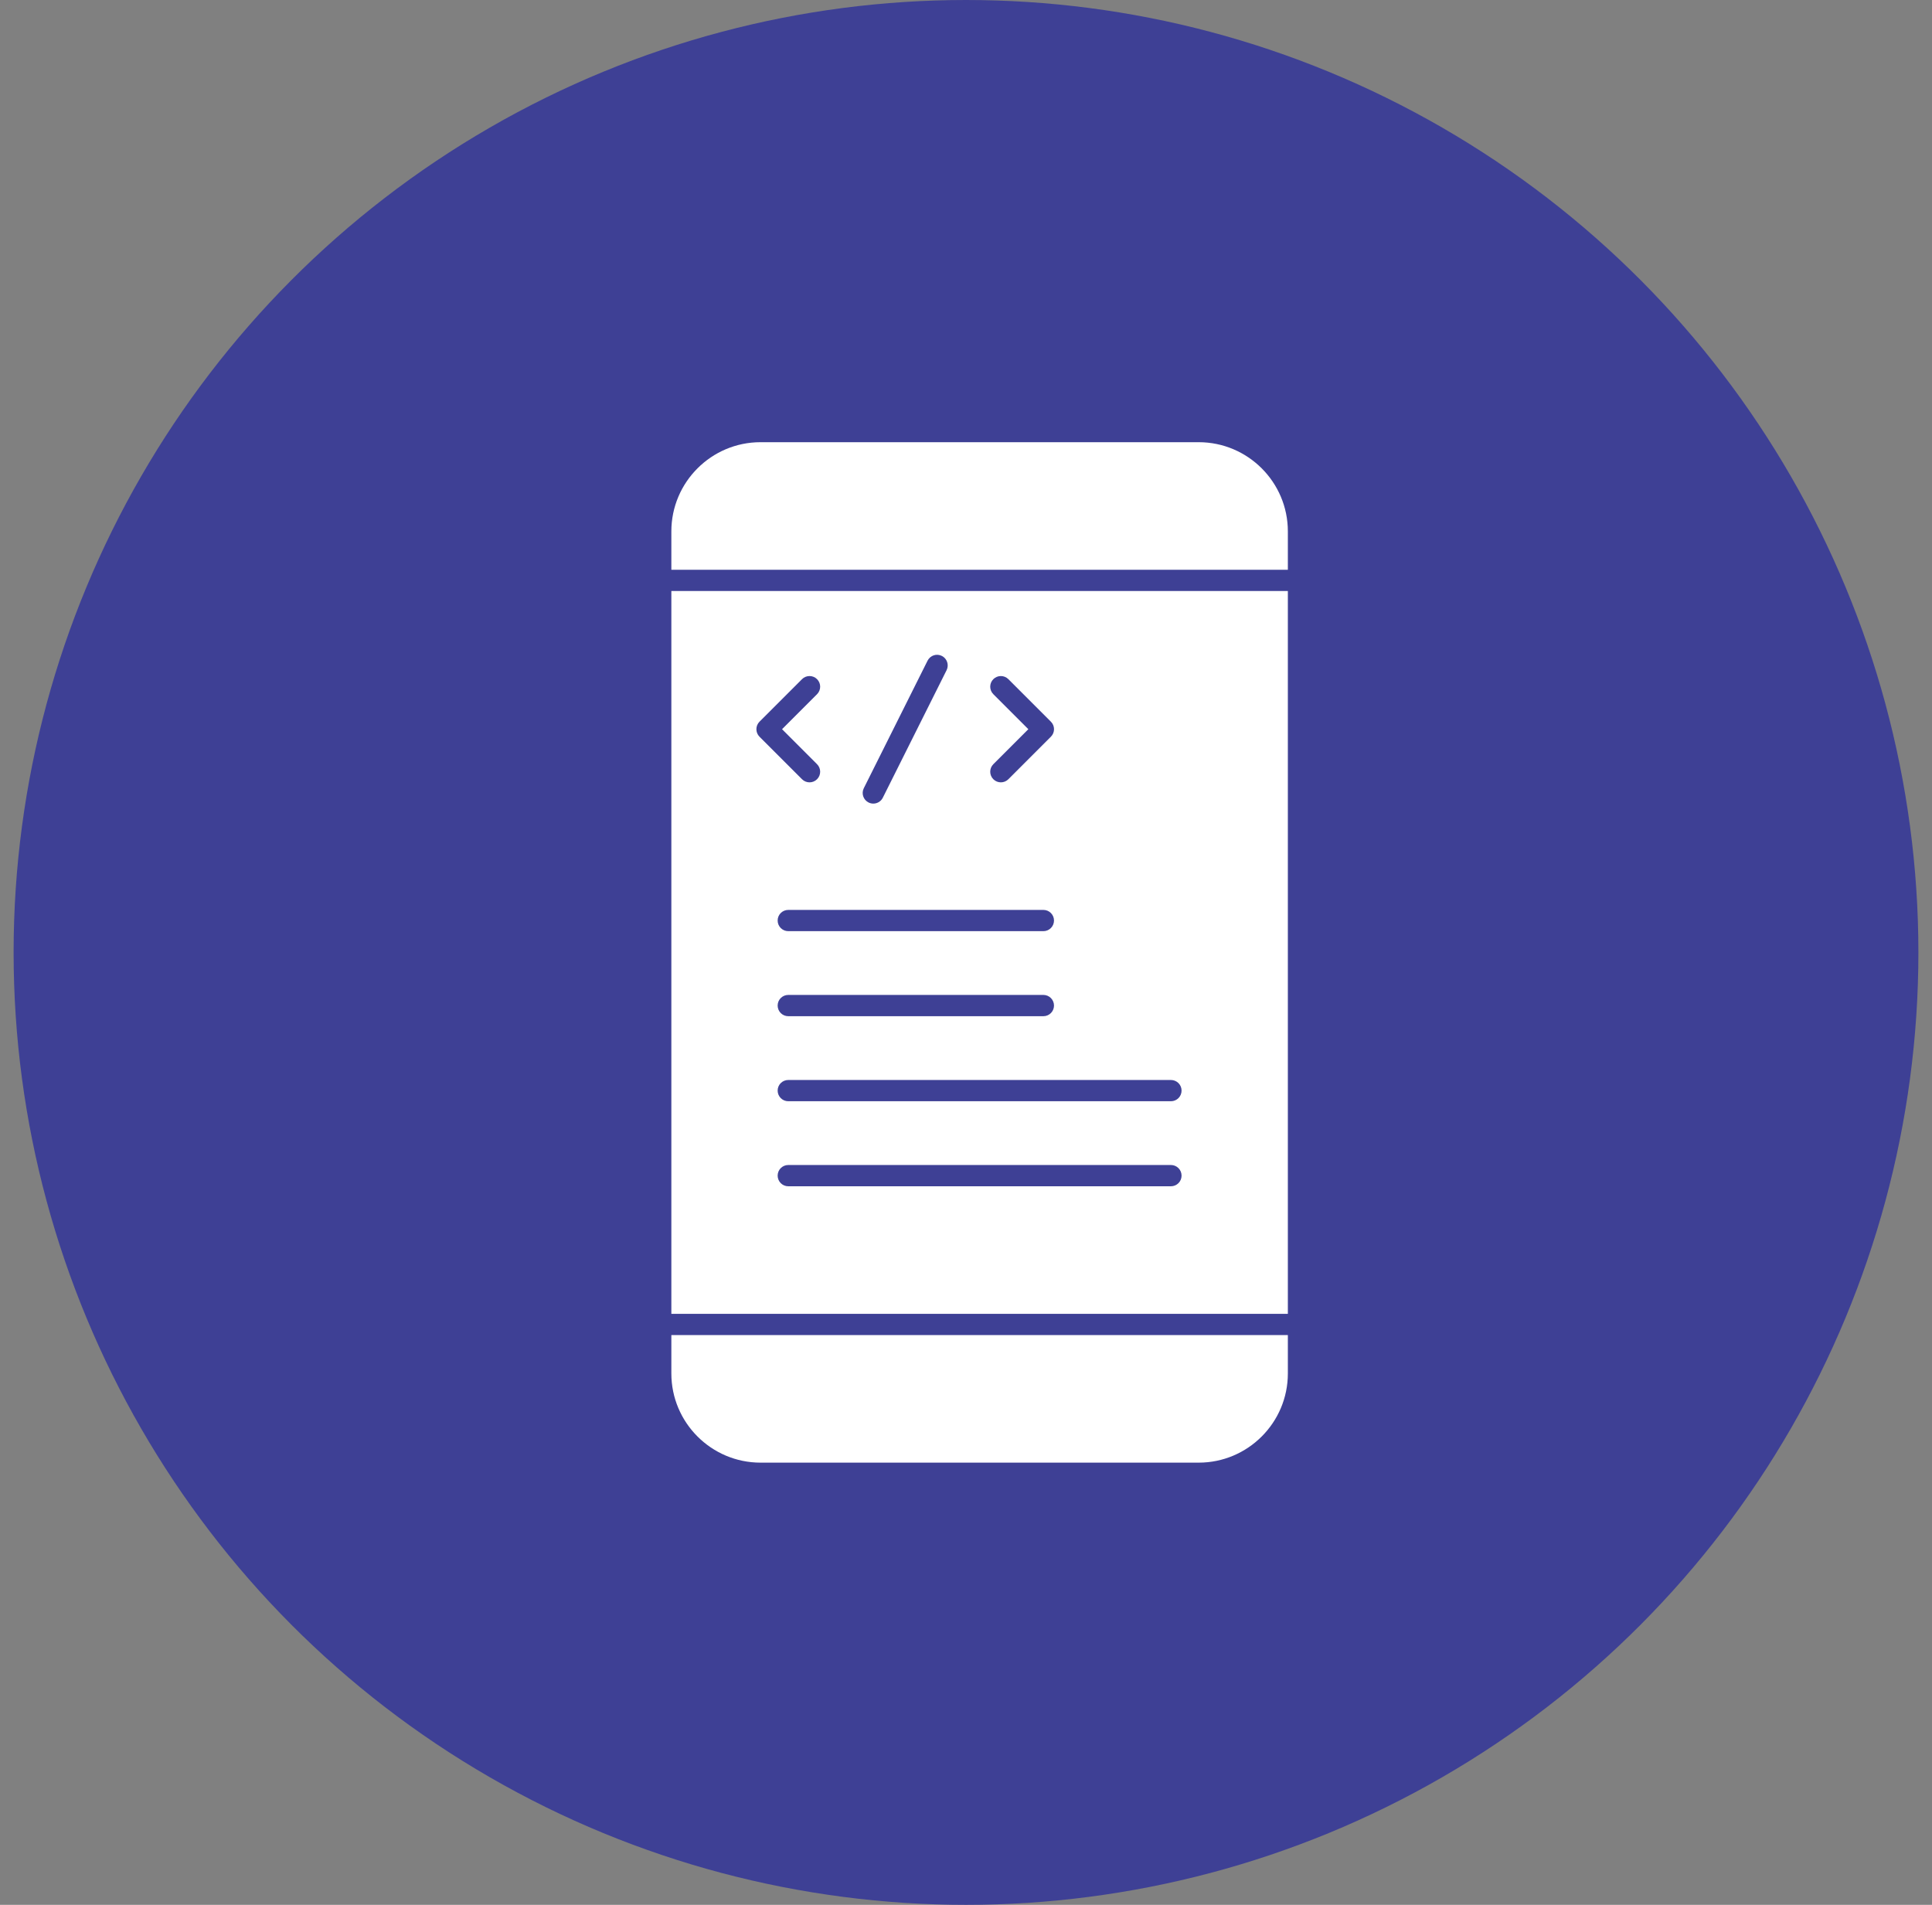
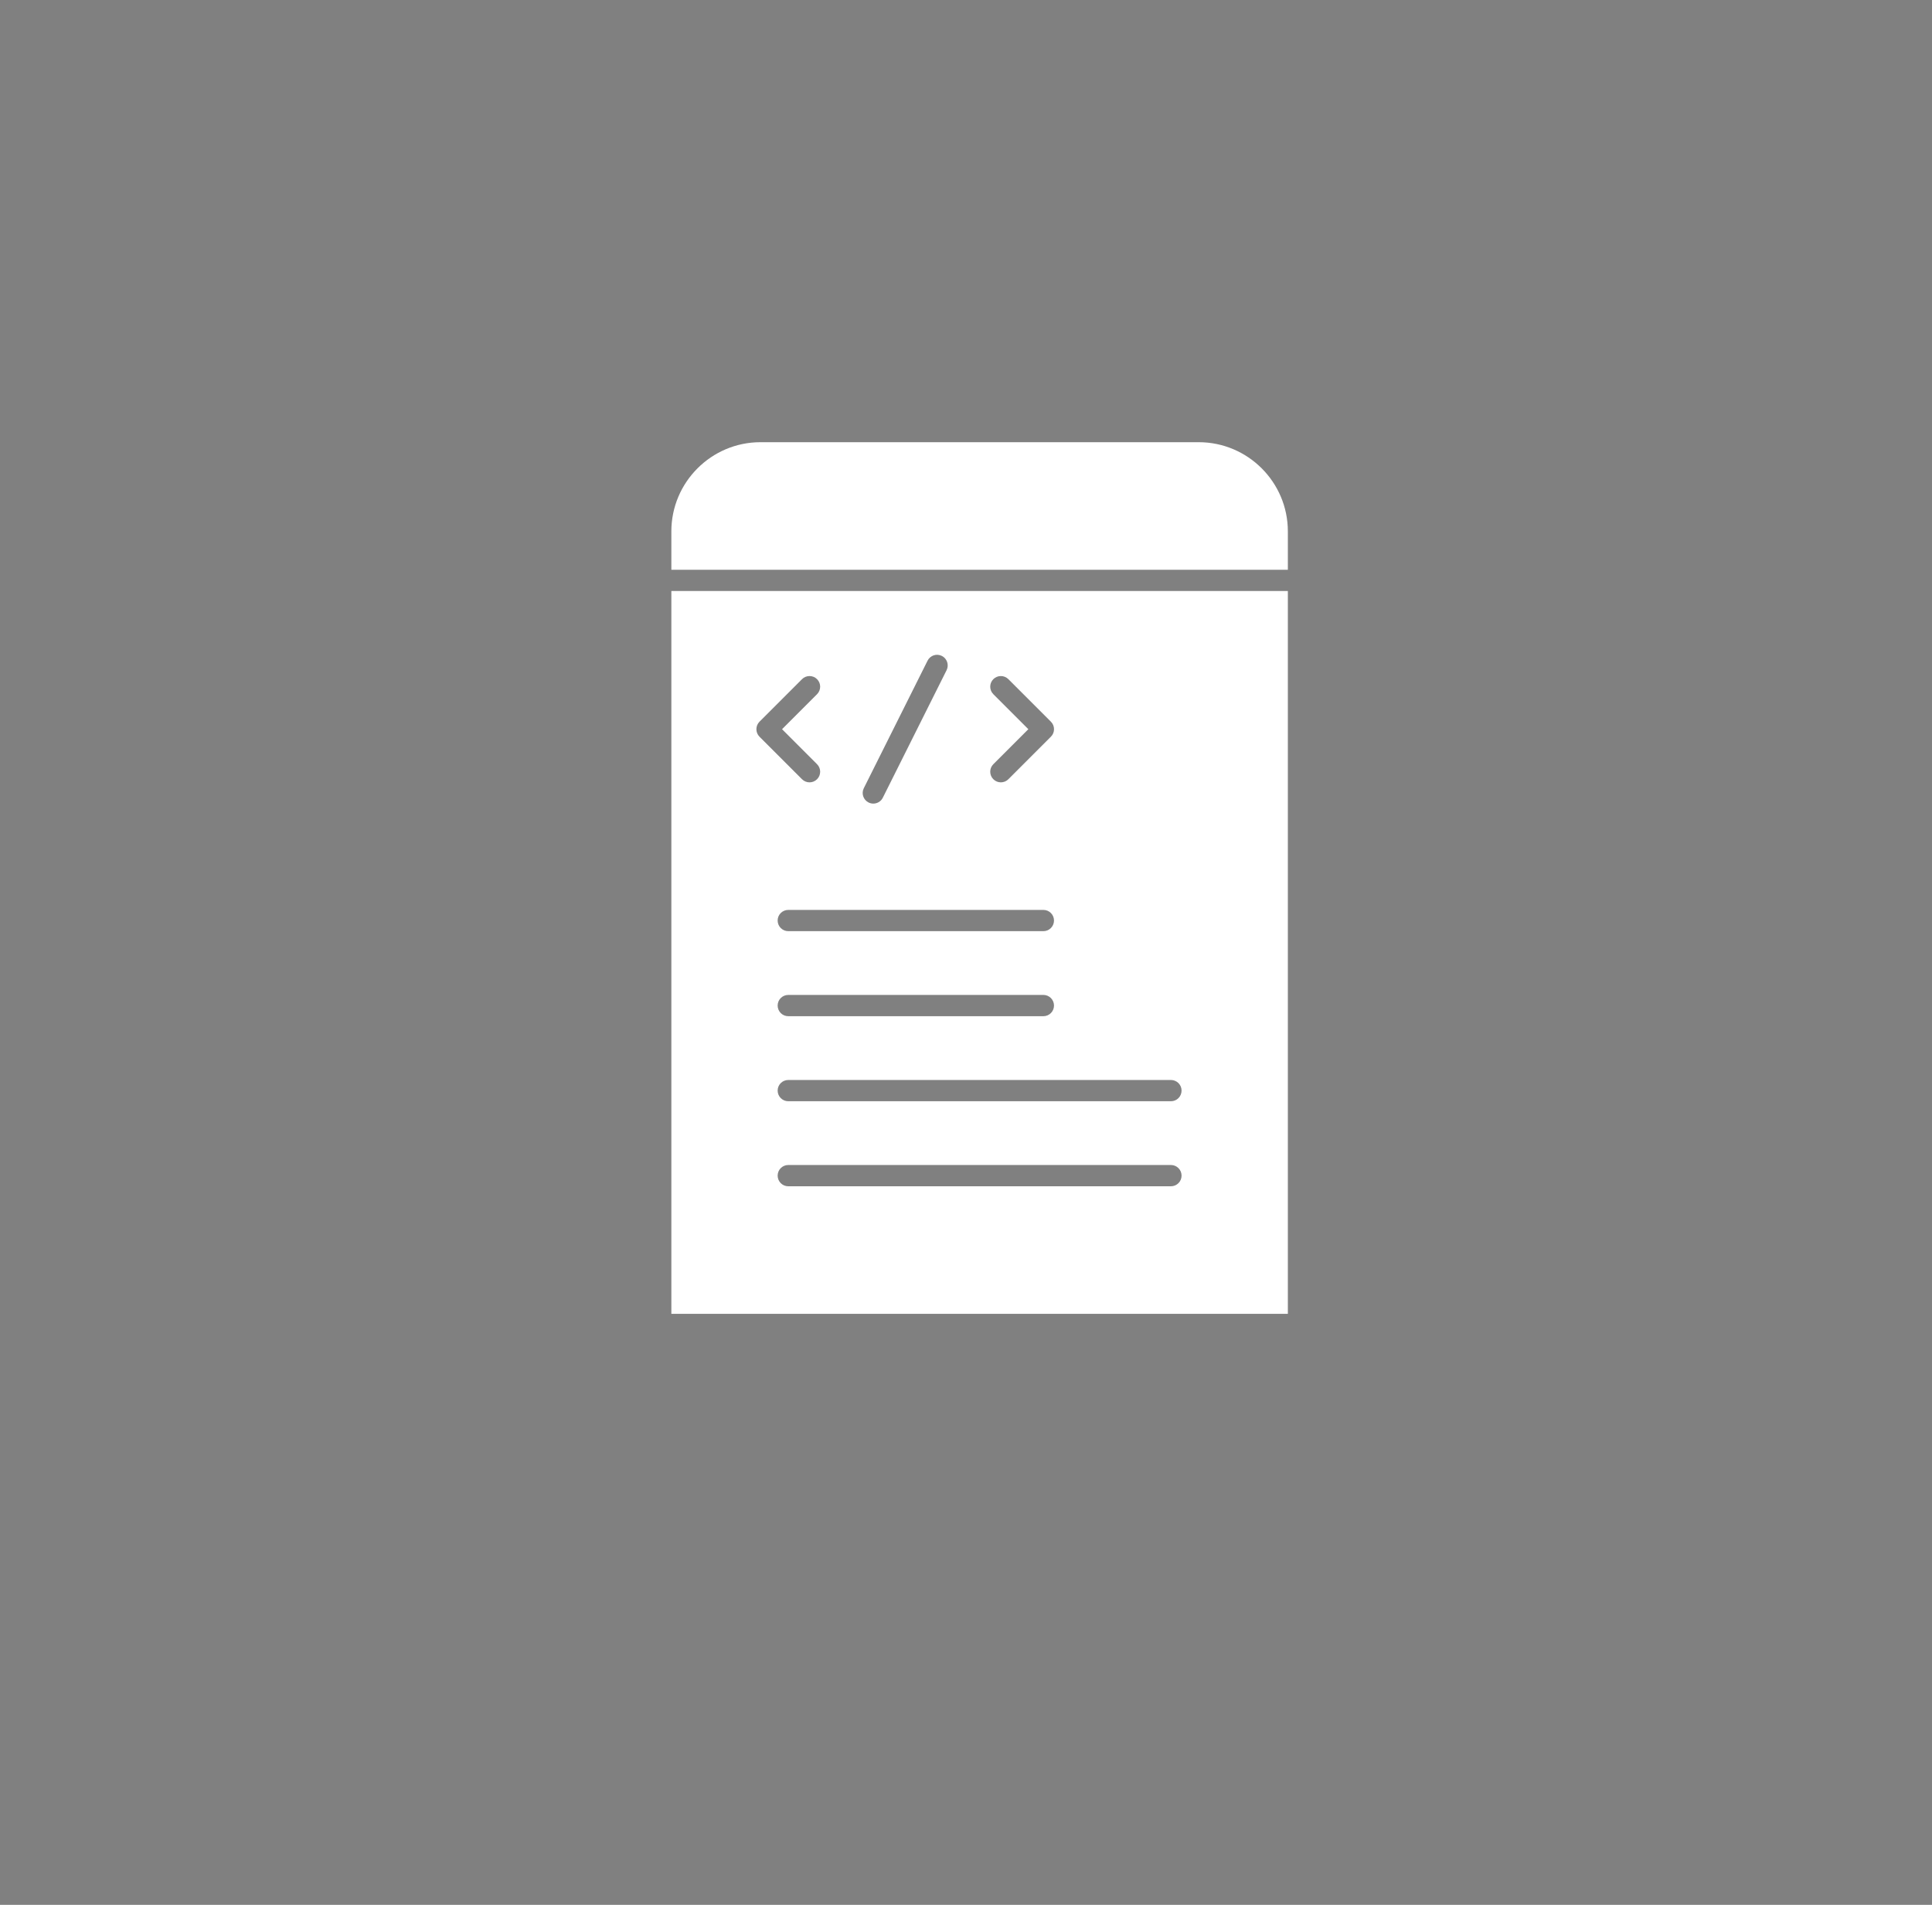
<svg xmlns="http://www.w3.org/2000/svg" width="71" height="70" viewBox="0 0 71 70" fill="none">
  <rect x="0" y="0" width="71" height="70" fill="#808080" stroke="none" />
-   <circle cx="35.5" cy="35" r="35" fill="#3E4095" />
  <path d="M24.672 48.281H47.328V21.719H24.672V48.281ZM43.031 43.594H28.969C28.753 43.594 28.578 43.419 28.578 43.203C28.578 42.987 28.753 42.812 28.969 42.812H43.031C43.247 42.812 43.422 42.987 43.422 43.203C43.422 43.419 43.247 43.594 43.031 43.594ZM43.422 40.078C43.422 40.294 43.247 40.469 43.031 40.469H28.969C28.753 40.469 28.578 40.294 28.578 40.078C28.578 39.862 28.753 39.688 28.969 39.688H43.031C43.247 39.688 43.422 39.862 43.422 40.078ZM28.969 36.562H38.344C38.559 36.562 38.734 36.737 38.734 36.953C38.734 37.169 38.559 37.344 38.344 37.344H28.969C28.753 37.344 28.578 37.169 28.578 36.953C28.578 36.737 28.753 36.562 28.969 36.562ZM28.578 33.828C28.578 33.612 28.753 33.438 28.969 33.438H38.344C38.559 33.438 38.734 33.612 38.734 33.828C38.734 34.044 38.559 34.219 38.344 34.219H28.969C28.753 34.219 28.578 34.044 28.578 33.828ZM36.505 25.511C36.352 25.358 36.352 25.111 36.505 24.958C36.658 24.806 36.905 24.806 37.057 24.958L38.62 26.521C38.773 26.673 38.773 26.921 38.62 27.073L37.057 28.636C36.981 28.712 36.881 28.75 36.781 28.75C36.681 28.75 36.581 28.712 36.505 28.636C36.352 28.483 36.352 28.236 36.505 28.083L37.791 26.797L36.505 25.511ZM31.744 28.966L34.088 24.278C34.185 24.085 34.419 24.007 34.612 24.104C34.805 24.2 34.883 24.435 34.787 24.628L32.443 29.315C32.375 29.452 32.237 29.531 32.093 29.531C32.035 29.531 31.975 29.518 31.919 29.49C31.726 29.393 31.648 29.159 31.744 28.966ZM27.911 26.521L29.474 24.958C29.626 24.806 29.874 24.806 30.026 24.958C30.179 25.111 30.179 25.358 30.026 25.511L28.74 26.797L30.026 28.083C30.179 28.236 30.179 28.483 30.026 28.636C29.95 28.712 29.85 28.75 29.75 28.75C29.65 28.75 29.55 28.712 29.474 28.636L27.911 27.073C27.759 26.921 27.759 26.673 27.911 26.521Z" fill="white" />
  <path d="M44.051 16.25H27.949C26.142 16.25 24.672 17.72 24.672 19.527V20.938H47.328V19.527C47.328 17.72 45.858 16.25 44.051 16.25Z" fill="white" />
-   <path d="M24.672 50.473C24.672 52.28 26.142 53.75 27.949 53.75H44.051C45.858 53.75 47.328 52.28 47.328 50.473V49.062H24.672V50.473Z" fill="white" />
</svg>